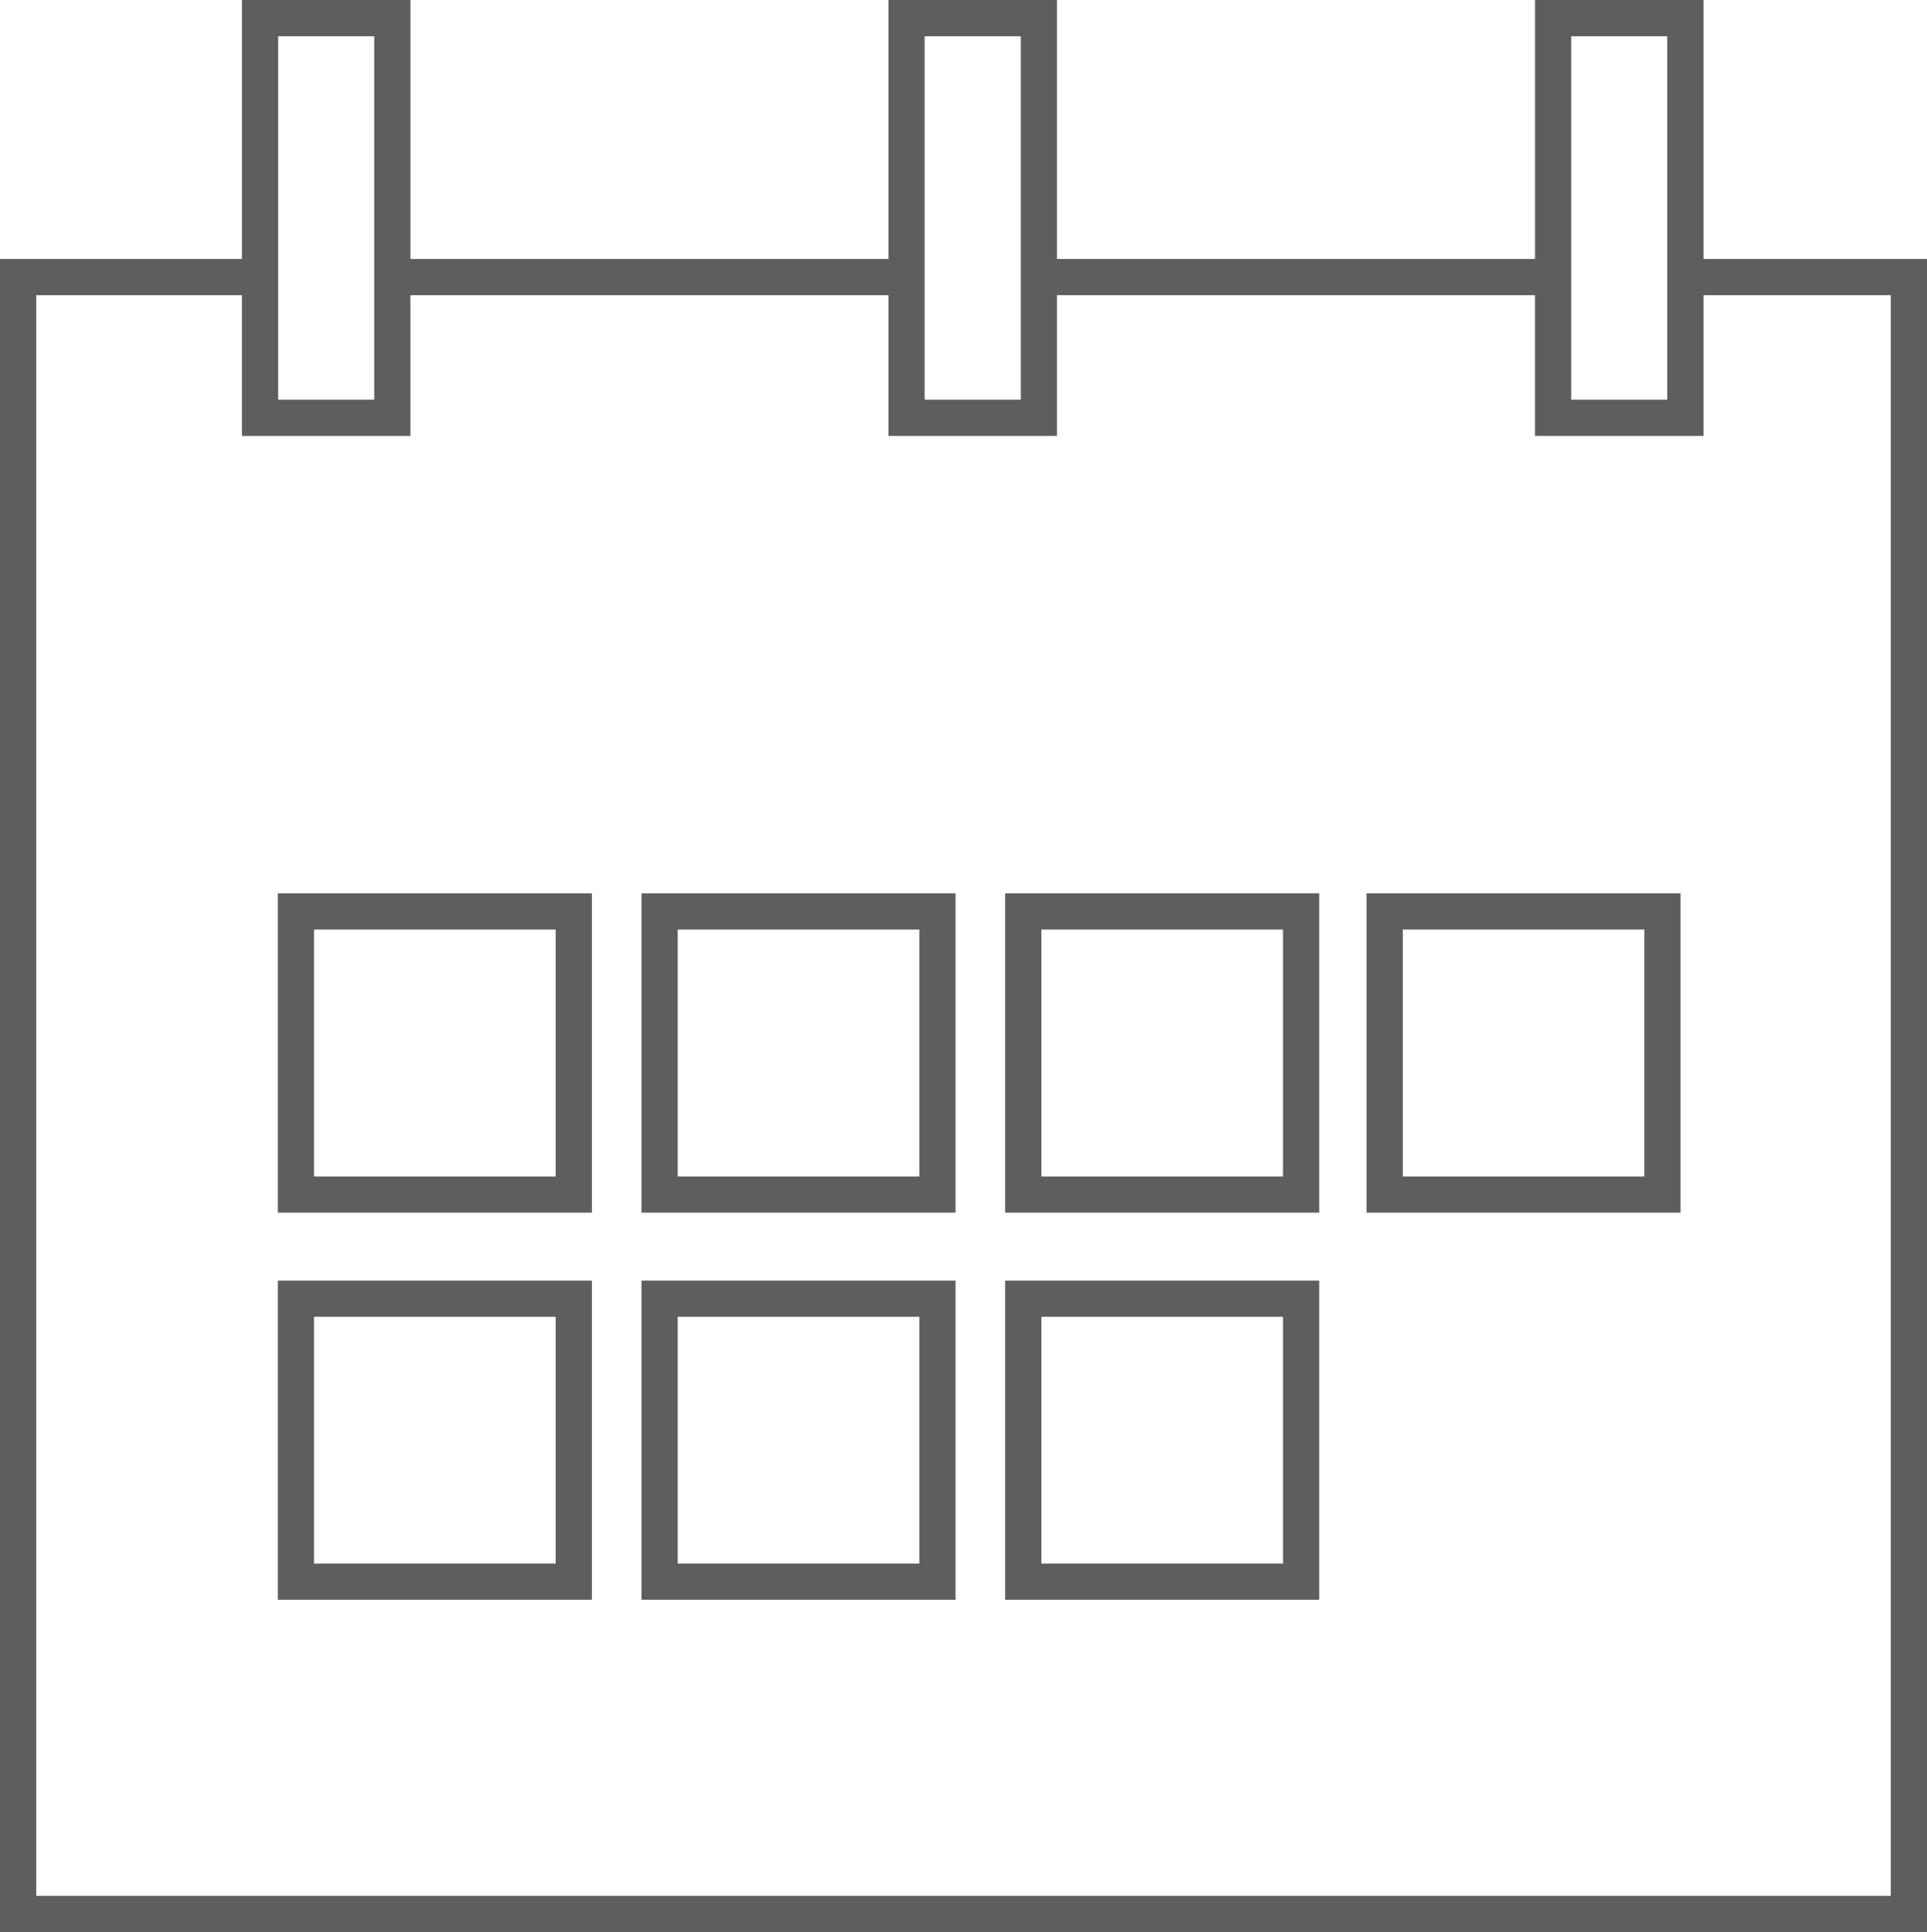
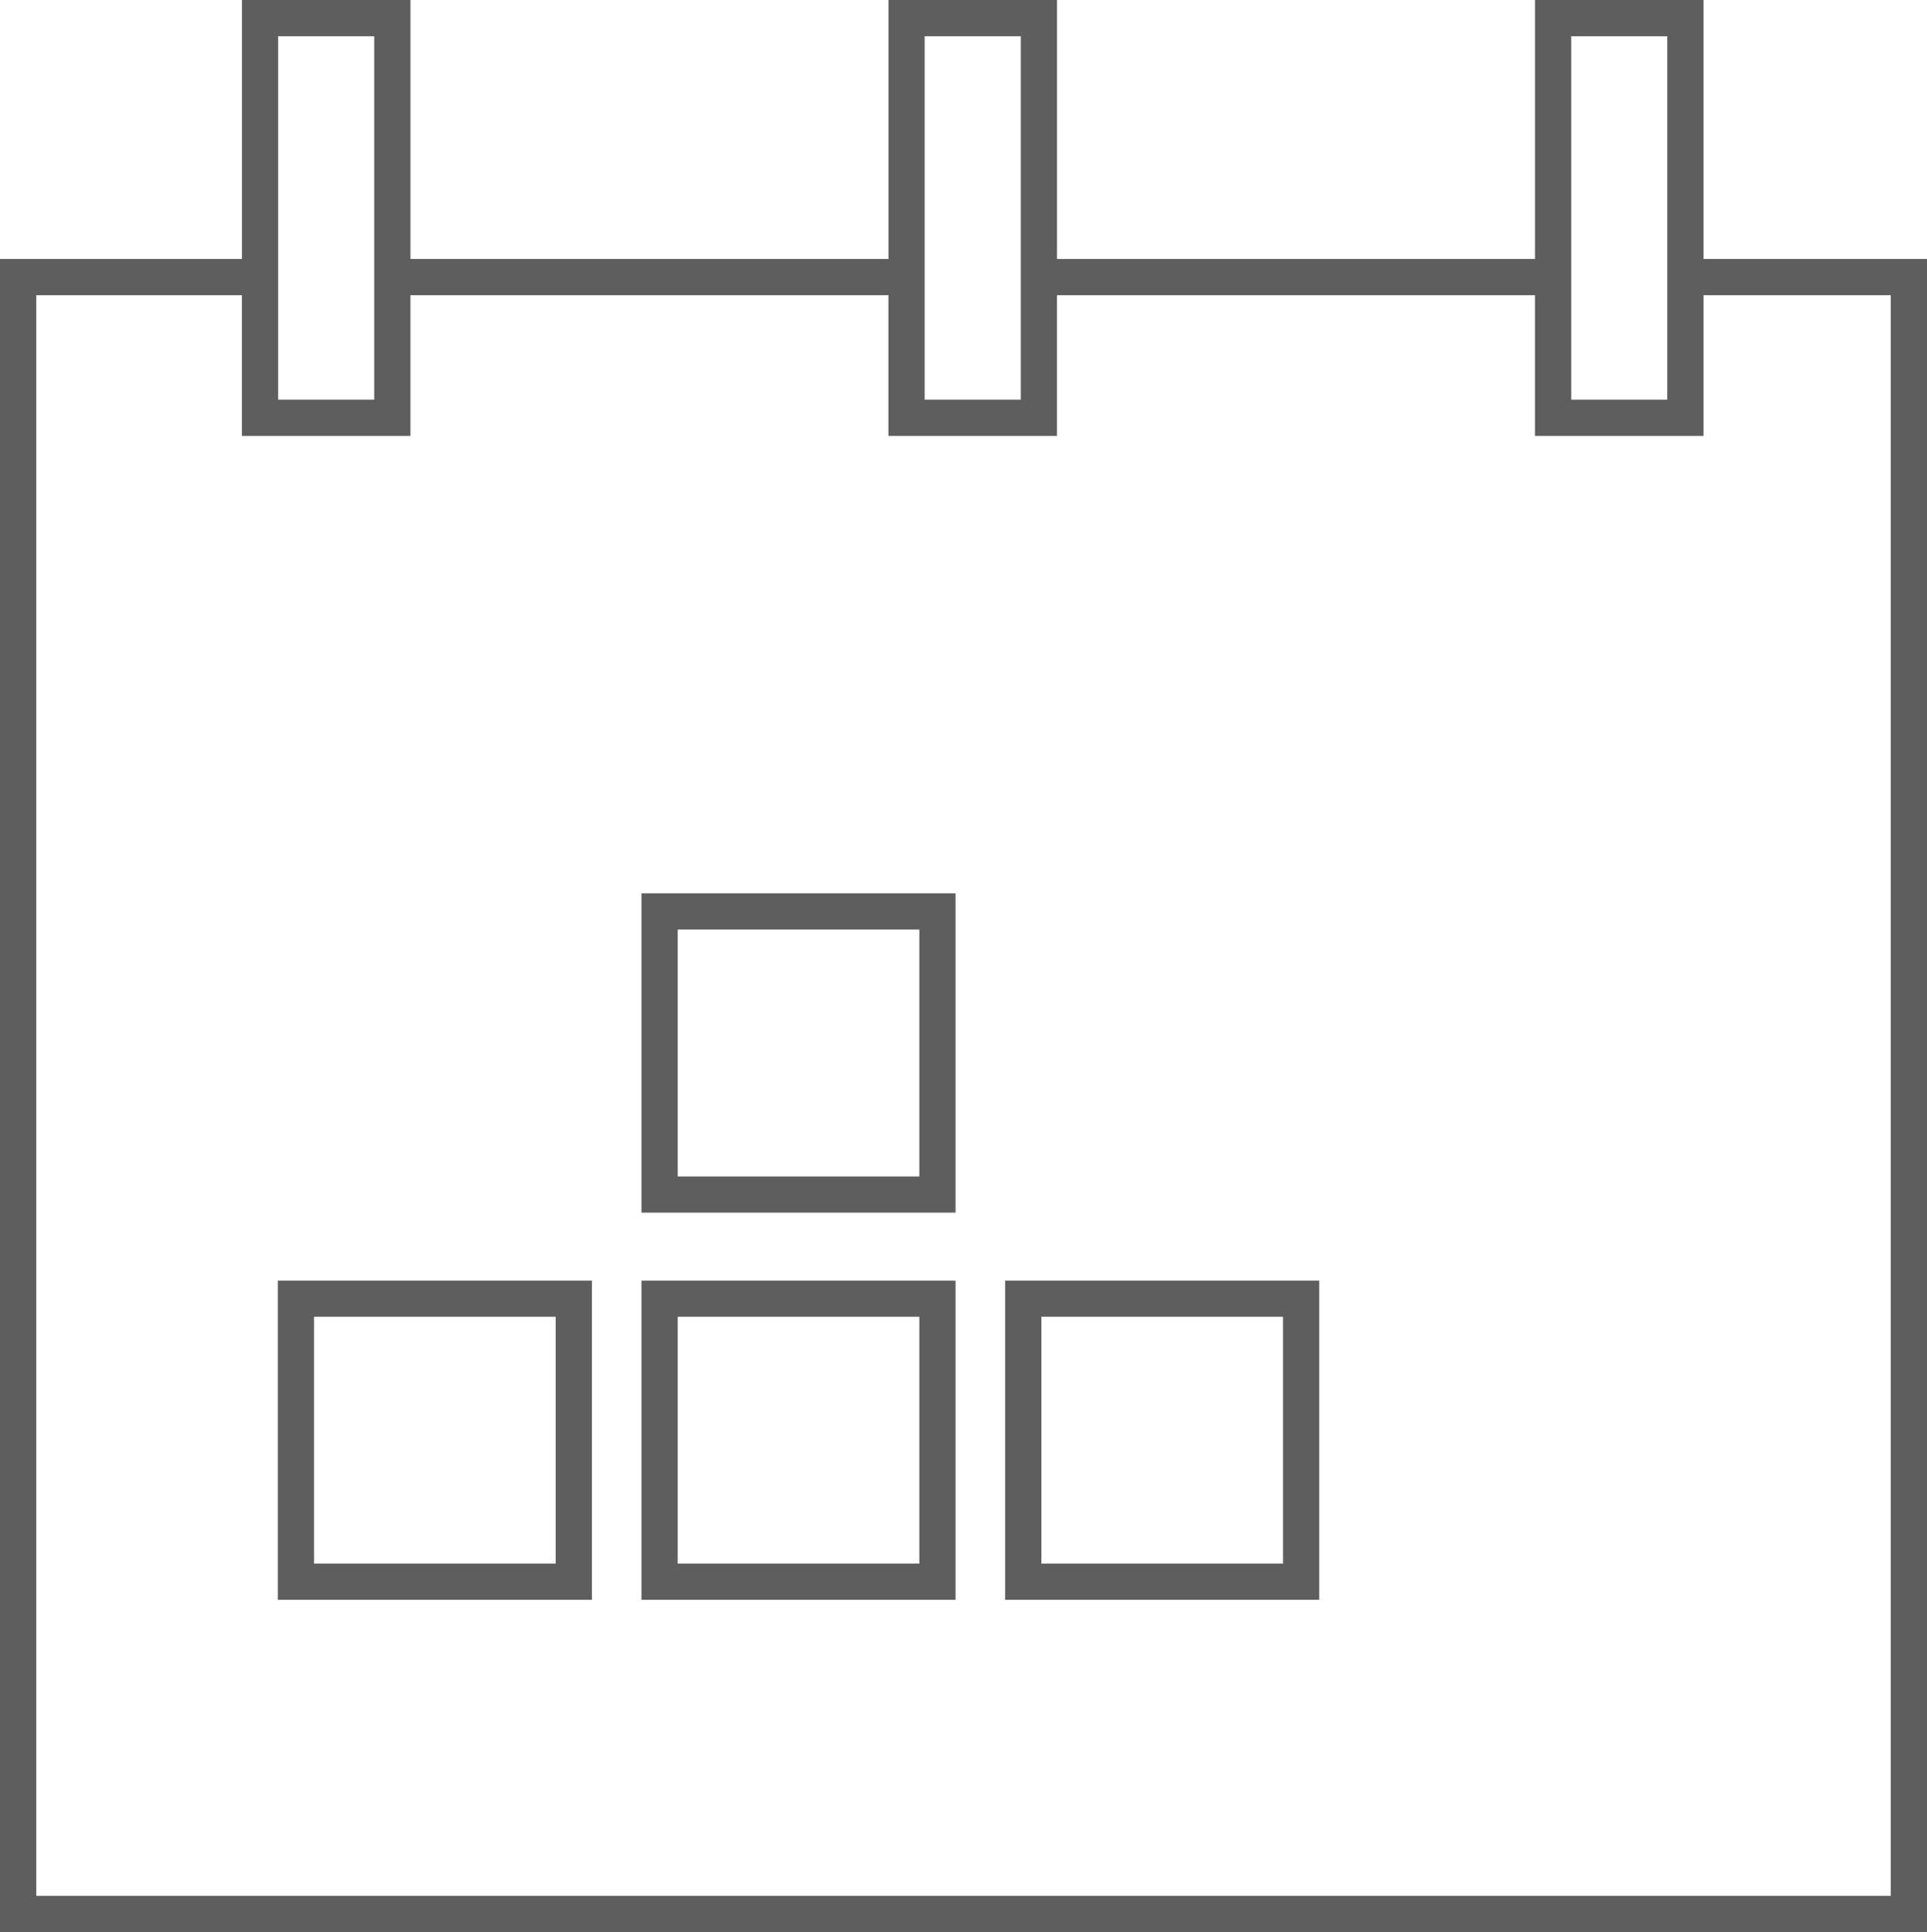
<svg xmlns="http://www.w3.org/2000/svg" width="103.205" height="103.5" viewBox="0 0 103.205 103.5">
  <g id="Group_19077" data-name="Group 19077" transform="translate(-274.379 -267.661)">
    <path id="Path_77775" data-name="Path 77775" d="M365.613,281.535V267.661H356.59v13.874h-25.6V267.661h-9.028v13.874h-25.6V267.661h-9.026v13.874H274.379v89.626H377.584V281.535ZM358.53,269.6h5.143v19.471H358.53V269.6Zm-34.626,0h5.147v19.471H323.9V269.6Zm-34.628,0h5.145v19.471h-5.145V269.6Zm86.368,99.62H276.319V283.475h11.016v7.538h9.026v-7.538h25.6v7.538h9.028v-7.538h25.6v7.538h9.024v-7.538h10.031Z" transform="translate(0)" fill="#5e5e5e" />
-     <path id="Path_77776" data-name="Path 77776" d="M282.048,309.432h16.821V292.326H282.048Zm1.94-15.166h12.941v13.226H283.988Z" transform="translate(7.21 23.189)" fill="#5e5e5e" />
    <path id="Path_77777" data-name="Path 77777" d="M292.087,309.432h16.821V292.326H292.087Zm1.94-15.166h12.941v13.226H294.027Z" transform="translate(16.648 23.189)" fill="#5e5e5e" />
-     <path id="Path_77778" data-name="Path 77778" d="M302.126,309.432h16.821V292.326H302.126Zm1.94-15.166h12.941v13.226H304.066Z" transform="translate(26.087 23.189)" fill="#5e5e5e" />
    <path id="Path_77779" data-name="Path 77779" d="M282.048,320.121h16.821v-17.1H282.048Zm1.94-15.164h12.941v13.224H283.988Z" transform="translate(7.21 33.24)" fill="#5e5e5e" />
    <path id="Path_77780" data-name="Path 77780" d="M292.087,320.121h16.821v-17.1H292.087Zm1.94-15.164h12.941v13.224H294.027Z" transform="translate(16.648 33.24)" fill="#5e5e5e" />
    <path id="Path_77781" data-name="Path 77781" d="M302.126,320.121h16.821v-17.1H302.126Zm1.94-15.164h12.941v13.224H304.066Z" transform="translate(26.087 33.24)" fill="#5e5e5e" />
-     <path id="Path_77782" data-name="Path 77782" d="M312.1,309.432h16.819V292.326H312.1Zm1.94-15.166h12.939v13.226H314.043Z" transform="translate(35.467 23.189)" fill="#5e5e5e" />
  </g>
</svg>